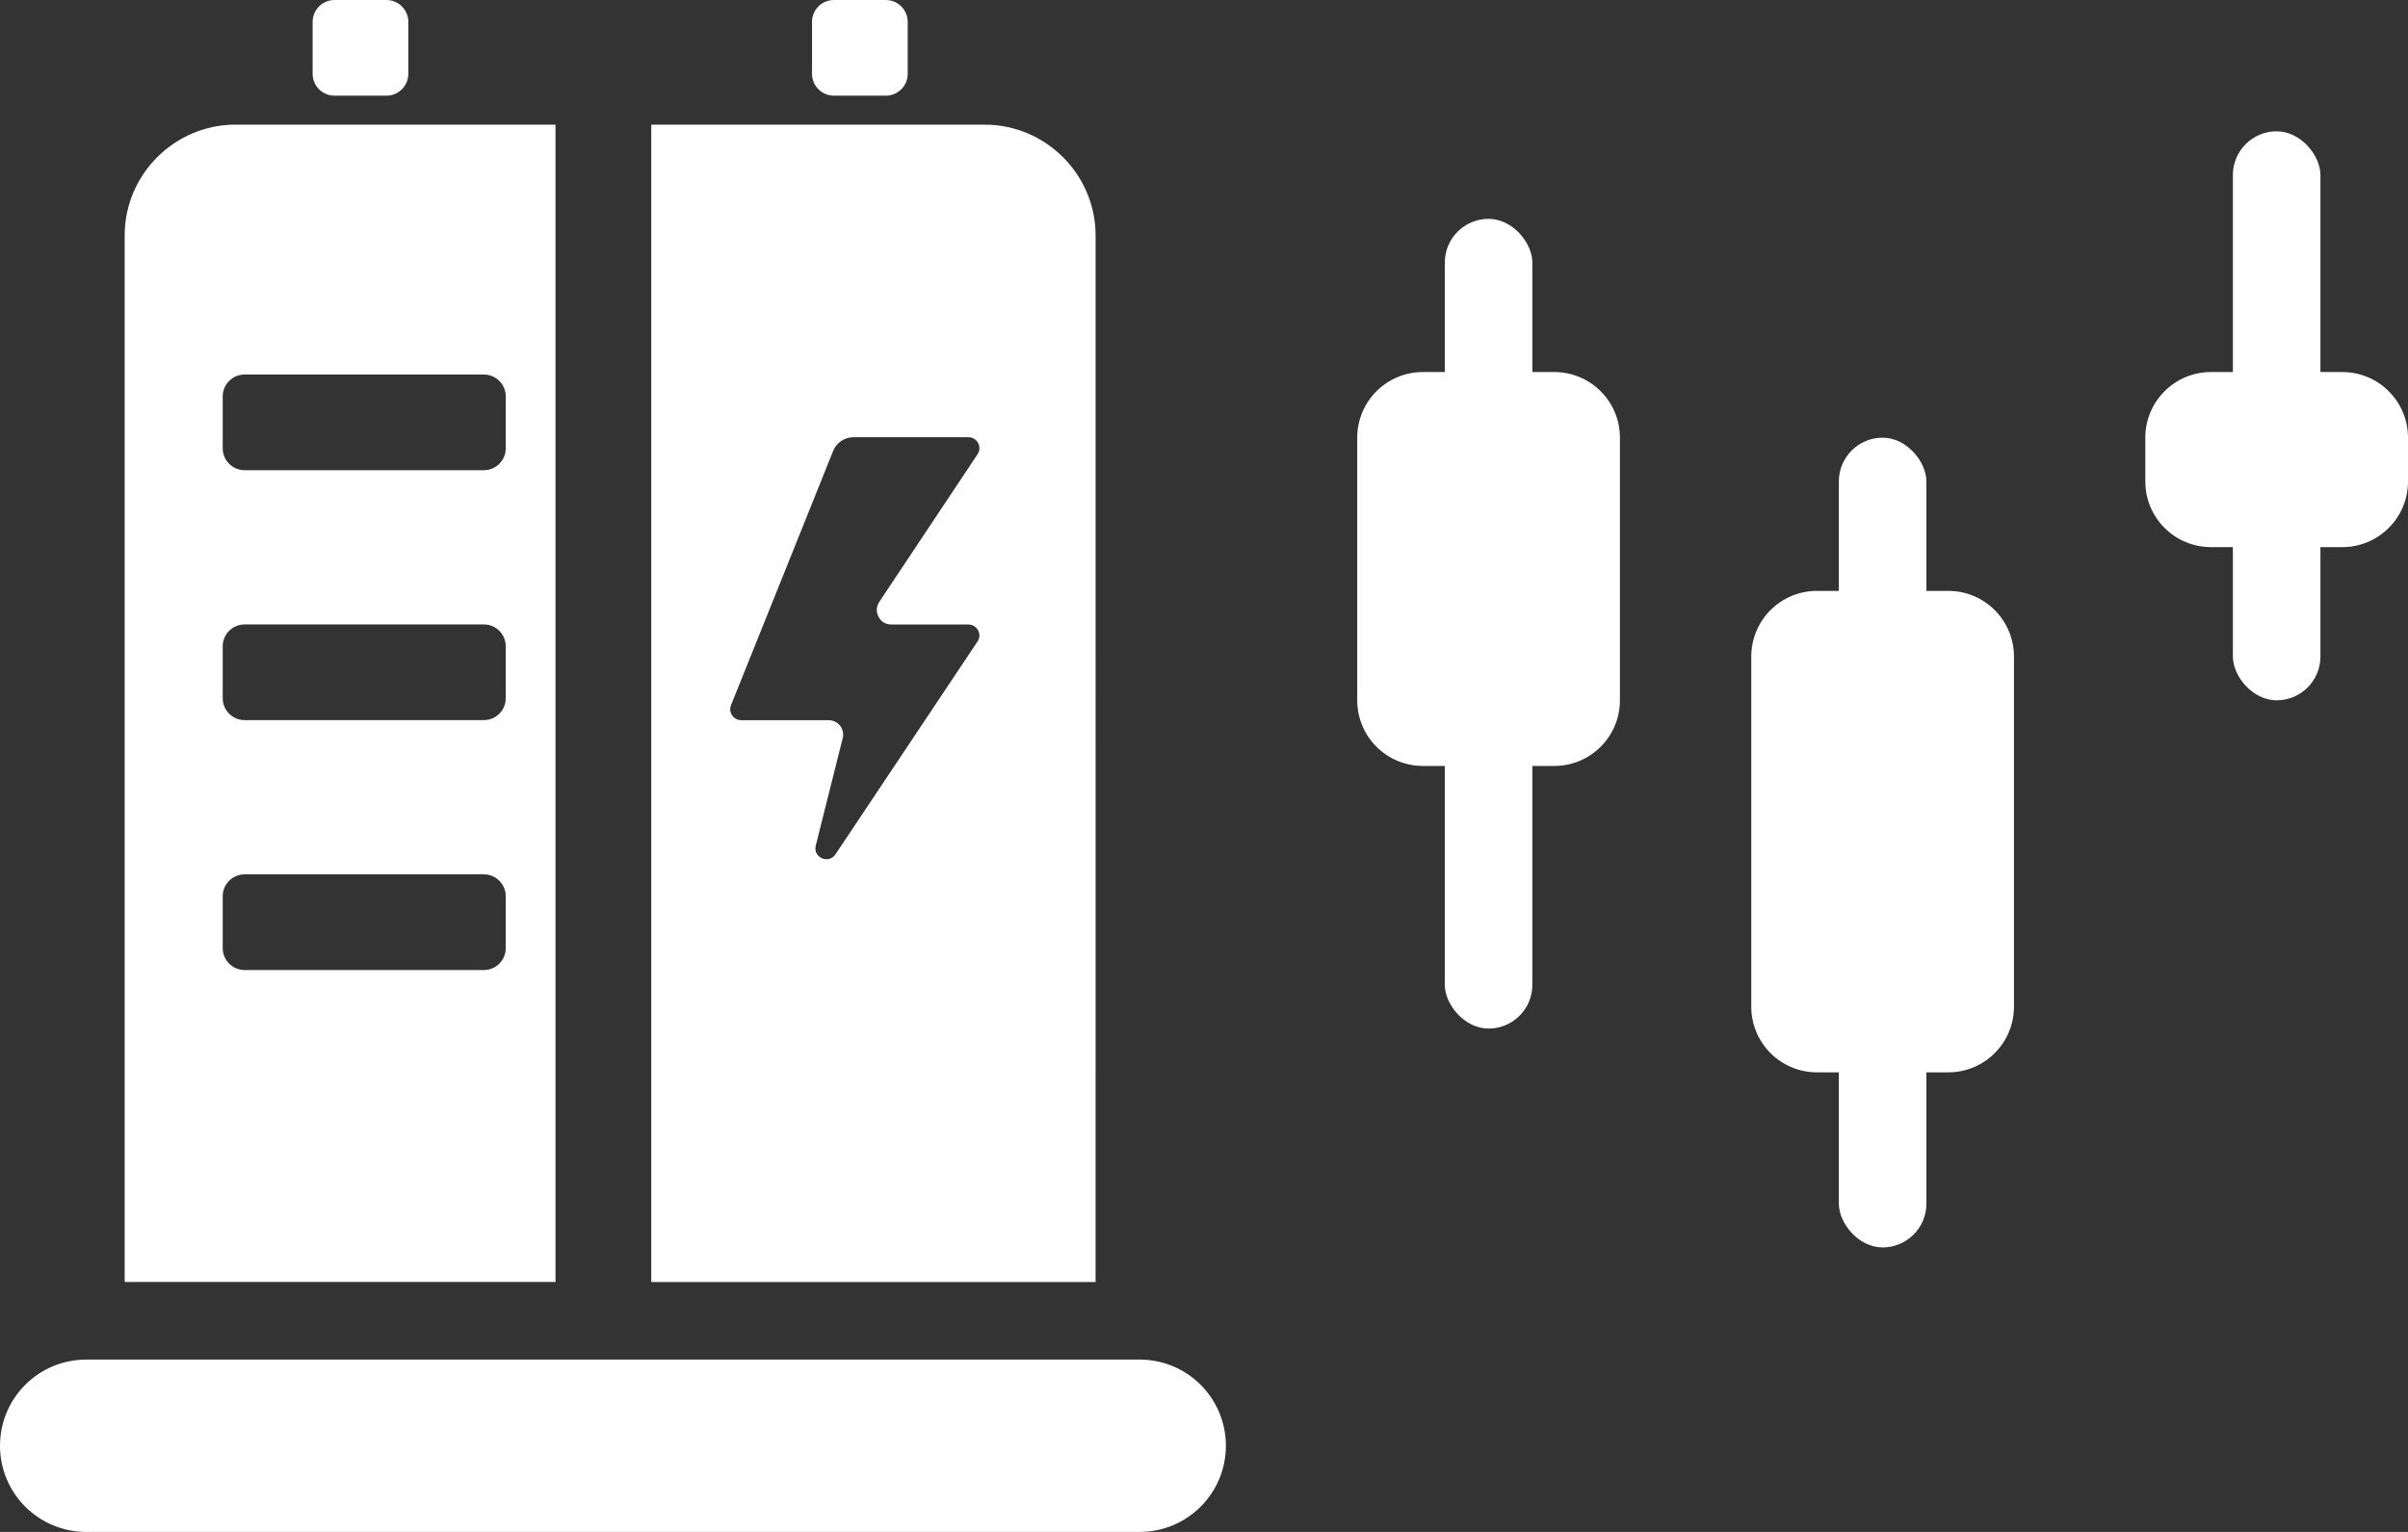
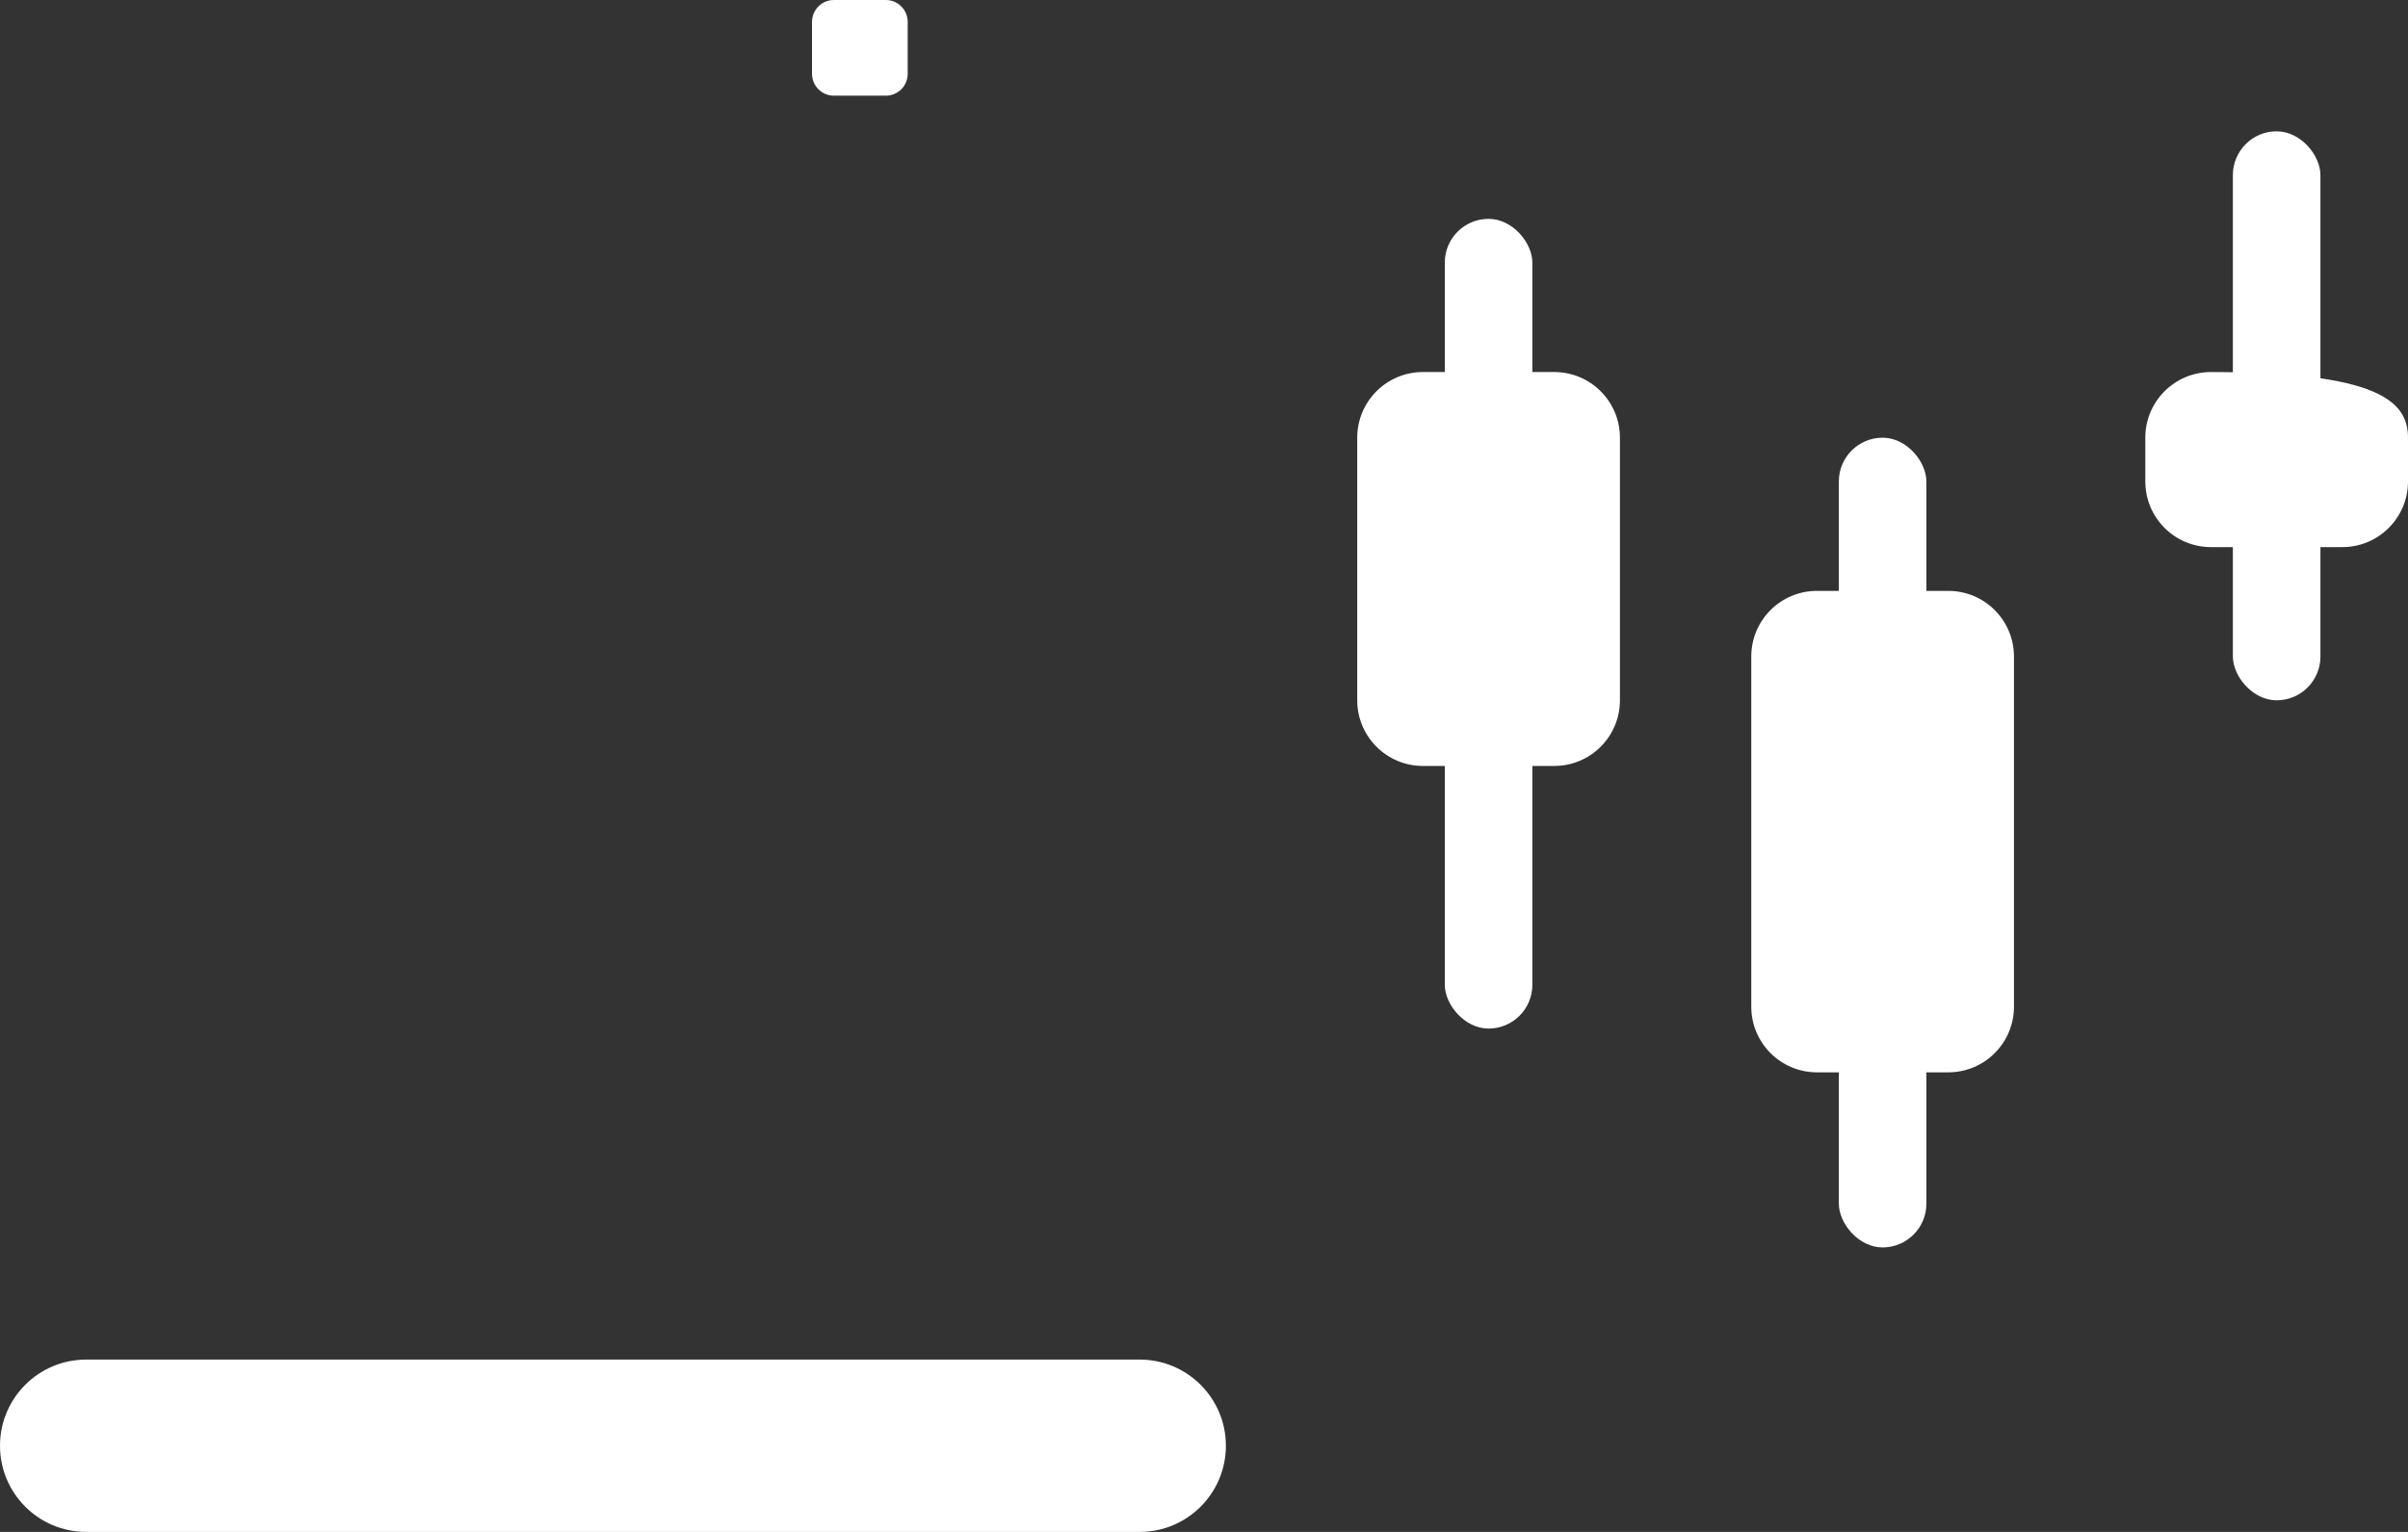
<svg xmlns="http://www.w3.org/2000/svg" width="110" height="70" viewBox="0 0 110 70" fill="none">
  <rect x="0" y="0" width="110" height="70" fill="#333333" stroke="none" />
  <path d="M0 66.062C0 63.888 1.763 62.125 3.938 62.125H52.062C54.237 62.125 56 63.888 56 66.062V66.062C56 68.237 54.237 70 52.062 70H3.938C1.763 70 0 68.237 0 66.062V66.062Z" fill="white" />
-   <path d="M14.281 1C14.281 0.448 14.729 0 15.281 0H17.653C18.205 0 18.653 0.448 18.653 1V3.372C18.653 3.924 18.205 4.372 17.653 4.372H15.281C14.729 4.372 14.281 3.924 14.281 3.372V1Z" fill="white" />
  <path d="M37.094 1C37.094 0.448 37.541 0 38.094 0H40.465C41.018 0 41.465 0.448 41.465 1V3.372C41.465 3.924 41.018 4.372 40.465 4.372H38.094C37.541 4.372 37.094 3.924 37.094 3.372V1Z" fill="white" />
-   <path d="M50.048 10.758C50.048 7.976 47.769 5.697 44.987 5.697H29.75V58.581H50.047L50.048 10.758ZM38.496 33.73C38.549 33.544 38.496 33.332 38.39 33.173C38.258 33.014 38.072 32.908 37.86 32.908H33.858C33.504 32.908 33.262 32.55 33.394 32.222L38.059 20.606C38.211 20.227 38.579 19.979 38.987 19.979H44.24C44.639 19.979 44.877 20.424 44.656 20.756L40.166 27.504C40.033 27.715 40.007 27.954 40.139 28.193C40.245 28.404 40.457 28.537 40.722 28.537H44.238C44.638 28.537 44.876 28.982 44.654 29.314L38.166 39.037C37.854 39.504 37.129 39.182 37.265 38.638L38.496 33.73Z" fill="white" />
-   <path d="M25.376 5.695H10.756C7.974 5.695 5.695 7.974 5.695 10.756V58.58H25.376V5.695ZM23.103 43.325C23.103 43.877 22.656 44.325 22.103 44.325H11.174C10.622 44.325 10.174 43.877 10.174 43.325V40.953C10.174 40.401 10.622 39.953 11.174 39.953H22.103C22.656 39.953 23.103 40.401 23.103 40.953V43.325ZM10.174 18.114C10.174 17.562 10.622 17.114 11.174 17.114H22.103C22.656 17.114 23.103 17.562 23.103 18.114V20.486C23.103 21.038 22.656 21.486 22.103 21.486H11.174C10.622 21.486 10.174 21.038 10.174 20.486V18.114ZM22.103 28.533C22.656 28.533 23.103 28.981 23.103 29.533V31.905C23.103 32.457 22.656 32.905 22.103 32.905H11.174C10.622 32.905 10.174 32.457 10.174 31.905V29.533C10.174 28.981 10.622 28.533 11.174 28.533H22.103Z" fill="white" />
  <rect x="66" y="10" width="4" height="37" rx="2" fill="white" />
  <path d="M62 20C62 18.343 63.343 17 65 17H71C72.657 17 74 18.343 74 20V32C74 33.657 72.657 35 71 35H65C63.343 35 62 33.657 62 32V20Z" fill="white" />
  <rect x="84" y="20" width="4" height="37" rx="2" fill="white" />
  <path d="M80 30C80 28.343 81.343 27 83 27H89C90.657 27 92 28.343 92 30V46C92 47.657 90.657 49 89 49H83C81.343 49 80 47.657 80 46V30Z" fill="white" />
  <rect x="102" y="6" width="4" height="26" rx="2" fill="white" />
-   <path d="M98 20C98 18.343 99.343 17 101 17H107C108.657 17 110 18.343 110 20V22C110 23.657 108.657 25 107 25H101C99.343 25 98 23.657 98 22V20Z" fill="white" />
+   <path d="M98 20C98 18.343 99.343 17 101 17C108.657 17 110 18.343 110 20V22C110 23.657 108.657 25 107 25H101C99.343 25 98 23.657 98 22V20Z" fill="white" />
</svg>